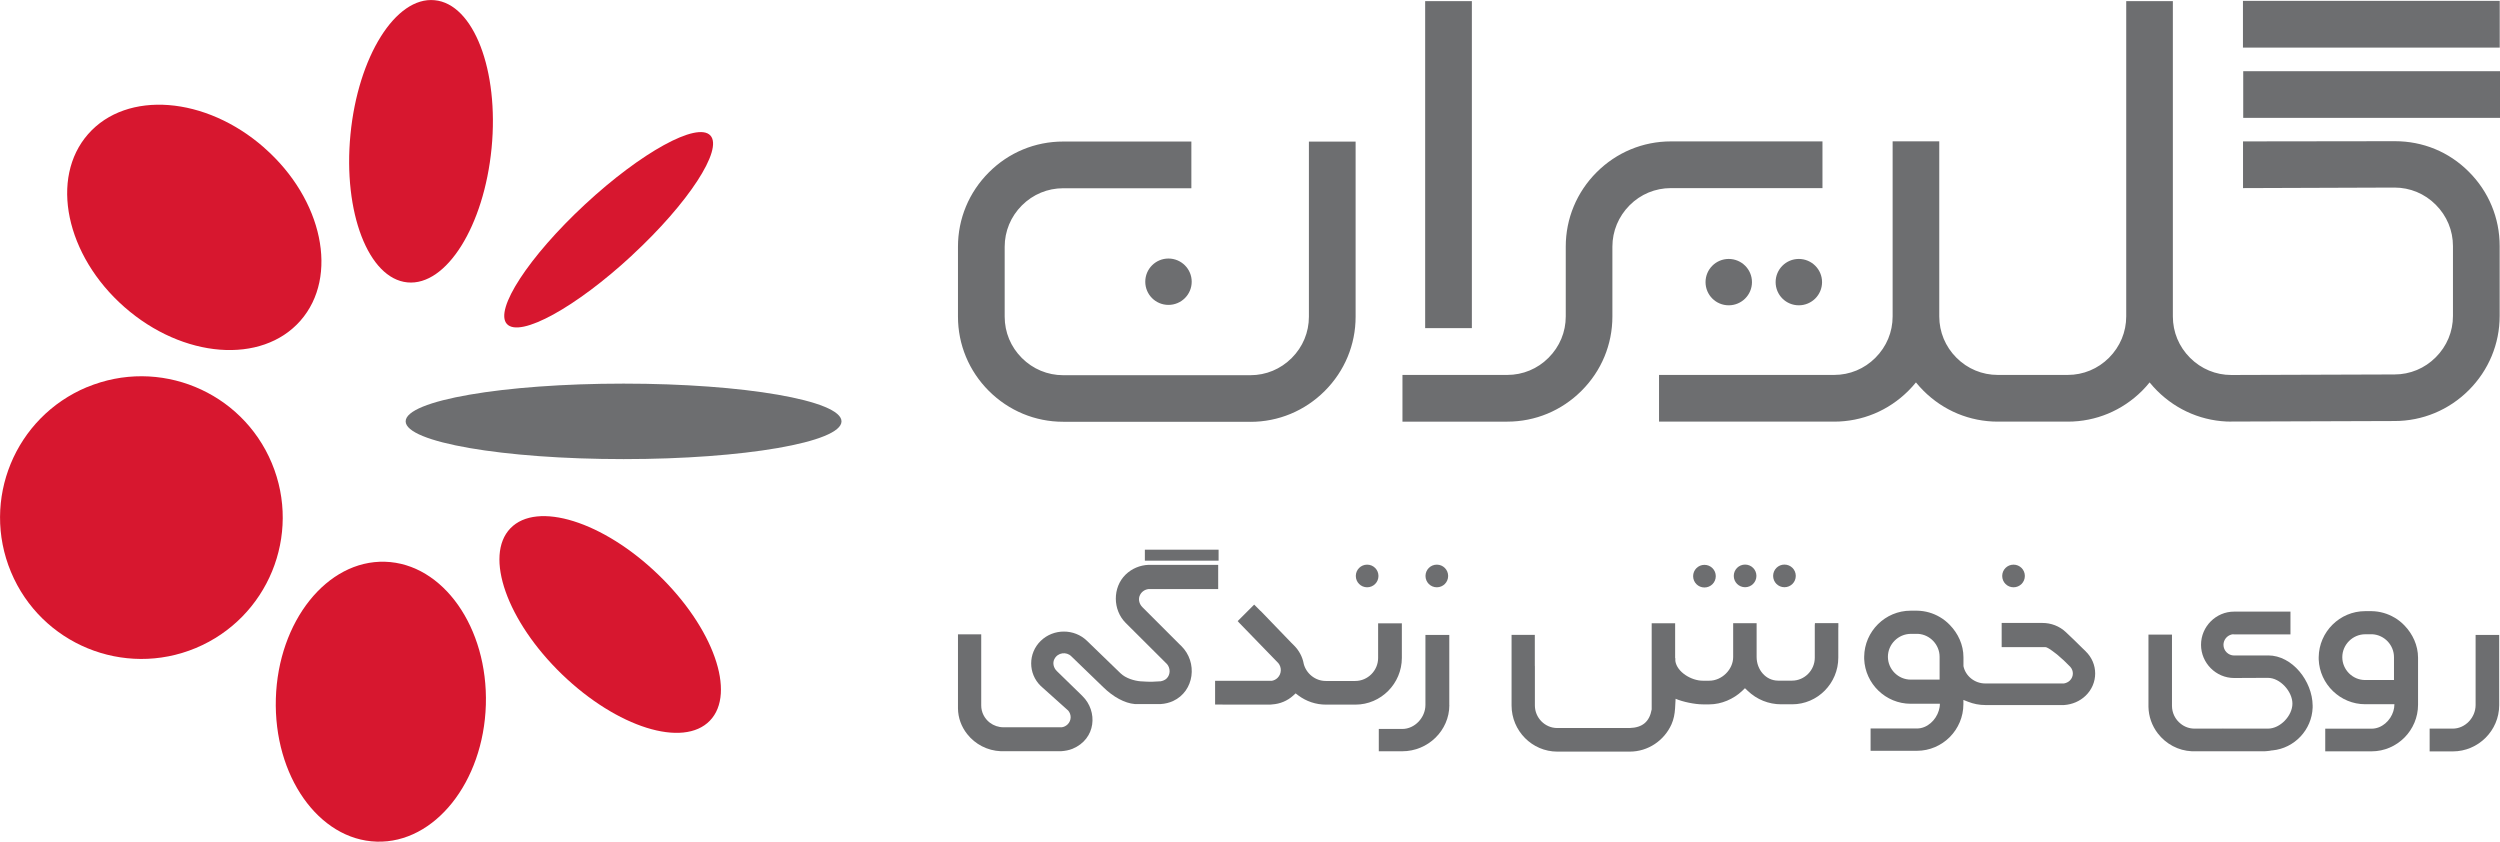
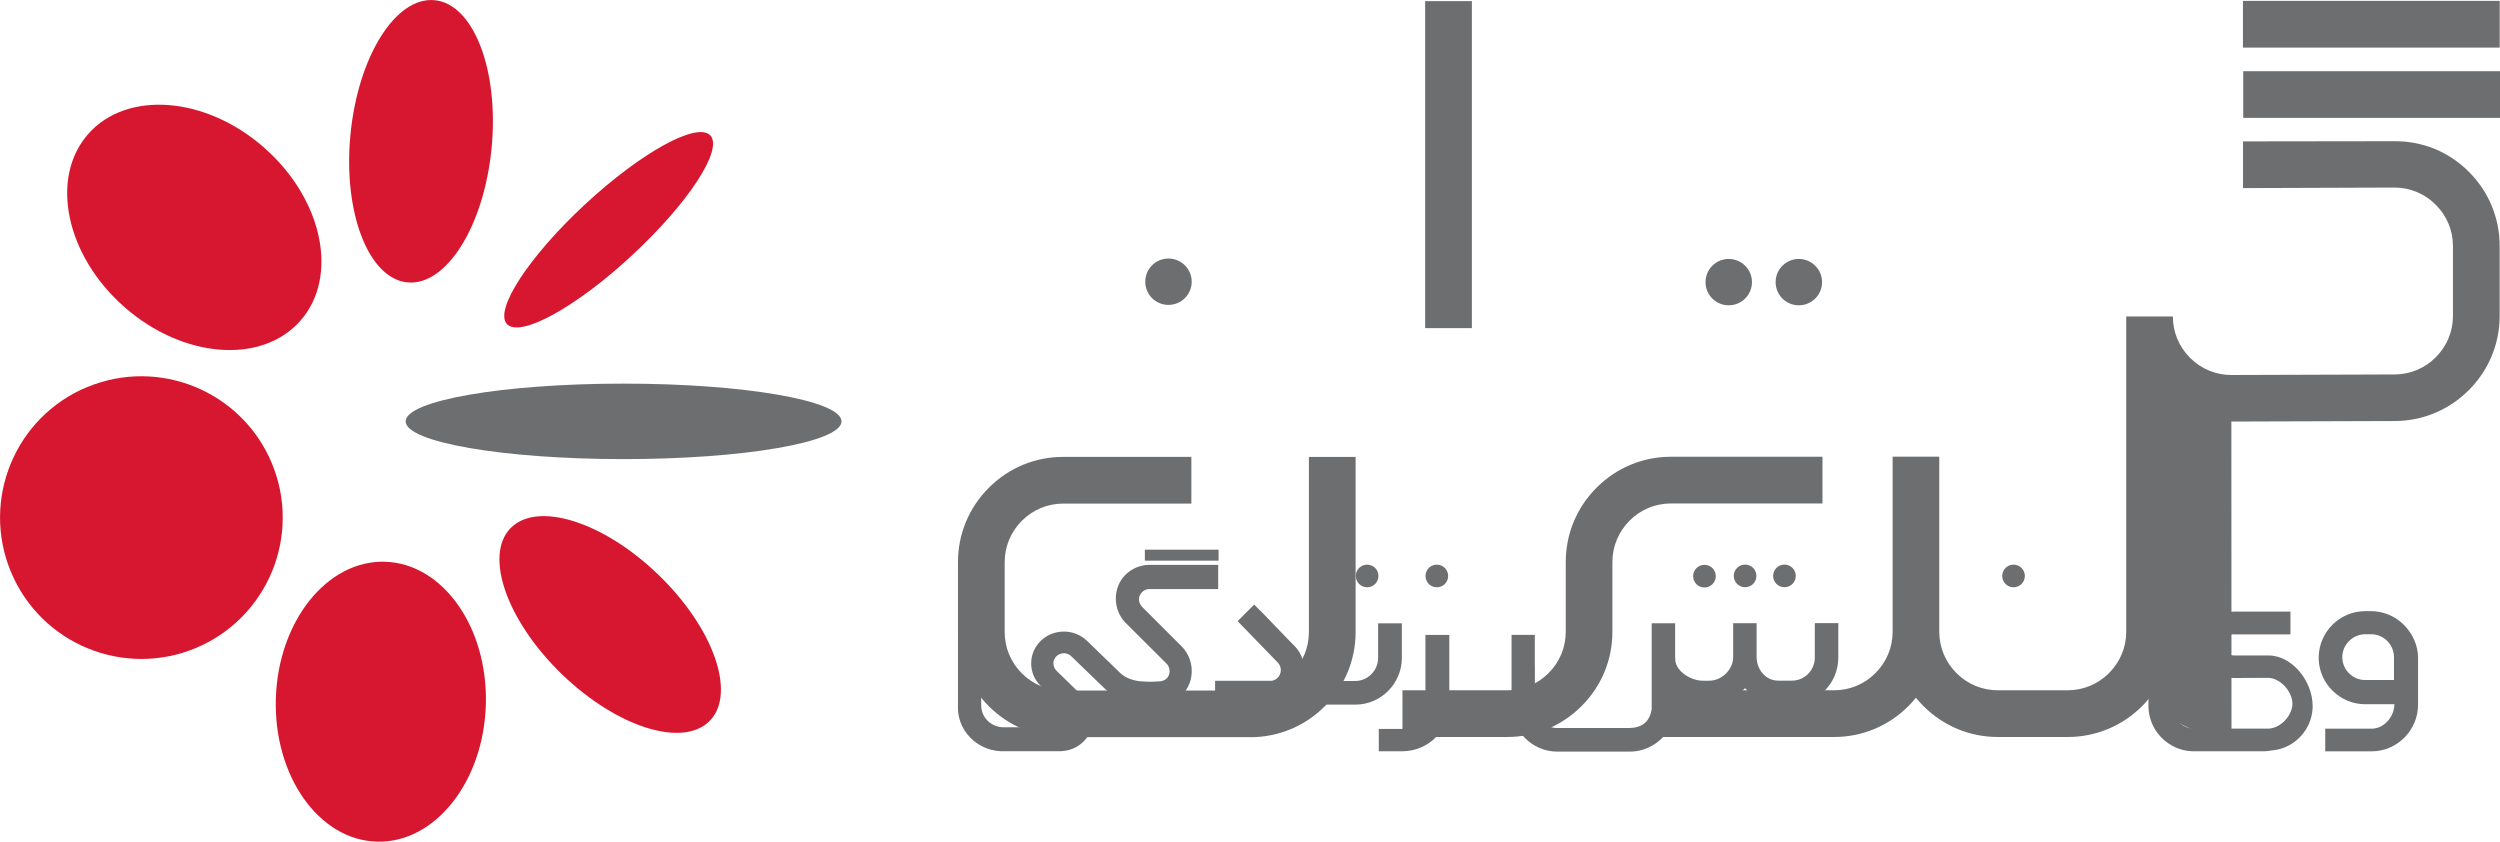
<svg xmlns="http://www.w3.org/2000/svg" id="Layer_2" data-name="Layer 2" viewBox="0 0 370.94 124.89">
  <defs>
    <style>
      .cls-1 {
        fill: #d7172f;
      }

      .cls-1, .cls-2 {
        stroke-width: 0px;
      }

      .cls-2 {
        fill: #6d6e70;
      }
    </style>
  </defs>
  <g id="Layer_1-2" data-name="Layer 1">
    <g>
      <path class="cls-1" d="m12.9,57.45c10.69-4.46,22.97.59,27.43,11.27,4.46,10.69-.59,22.96-11.27,27.43-10.69,4.46-22.97-.59-27.43-11.28-4.46-10.69.58-22.96,11.27-27.43" />
      <path class="cls-1" d="m39.21,21.93c8.7,7.64,11.1,19.13,5.37,25.65-5.74,6.53-17.43,5.62-26.13-2.03-8.7-7.65-11.1-19.14-5.37-25.66,5.74-6.52,17.43-5.62,26.13,2.03" />
      <path class="cls-1" d="m40.93,103.65c.34-11.47,7.6-20.56,16.2-20.3,8.6.26,15.3,9.76,14.96,21.23-.35,11.47-7.6,20.56-16.2,20.3-8.6-.26-15.3-9.76-14.96-21.23" />
      <path class="cls-1" d="m72.94,21.97c-1.12,11.57-6.71,20.49-12.49,19.93-5.78-.56-9.57-10.39-8.45-21.95C53.12,8.39,58.71-.54,64.49.03c5.78.55,9.57,10.39,8.45,21.95" />
      <path class="cls-1" d="m83.4,100.07c-8.17-7.89-11.6-17.59-7.67-21.68,3.95-4.09,13.77-1.01,21.94,6.87,8.18,7.88,11.61,17.59,7.66,21.67-3.94,4.09-13.77,1.01-21.94-6.87" />
      <path class="cls-1" d="m93.81,37.86c-8.33,7.73-16.65,12.31-18.59,10.22-1.93-2.08,3.26-10.03,11.59-17.76,8.33-7.73,16.66-12.3,18.59-10.22,1.93,2.08-3.26,10.04-11.6,17.76" />
      <path class="cls-2" d="m92.53,68.12c-17.86,0-32.34-2.51-32.34-5.6s14.48-5.6,32.34-5.6,32.33,2.51,32.33,5.6-14.48,5.6-32.33,5.6" />
-       <path class="cls-2" d="m370.81,94.21h-3.49v.77h0v9.63c0,1.86-1.54,3.5-3.39,3.5h-3.43v3.38h1.11s.04,0,.07,0h0s1.36,0,1.36,0h0s.89,0,.89,0c3.79,0,6.89-3.09,6.89-6.87v-10.4s0,.01,0,0" />
      <path class="cls-2" d="m355.22,100.9h-4.29c-1.86,0-3.39-1.53-3.39-3.39s1.54-3.39,3.39-3.4h1.09c1.78.11,3.19,1.61,3.19,3.4v.61s0,.07,0,.11v.04s0,2.63,0,2.63Zm.05-9.27c-1-.59-2.15-.93-3.39-.95h0s-.95,0-.95,0c-3.76,0-6.85,3.07-6.89,6.83v.33c.14,3.69,3.21,6.65,6.89,6.65h4.34v.06c0,.33-.06.65-.15.96-.42,1.41-1.71,2.61-3.24,2.61h-6.87v3.36h1.11s.04,0,.07,0h0s4.81,0,4.81,0h0s.89,0,.89,0c1.9,0,3.63-.79,4.88-2.05,1.24-1.25,2.01-2.98,2.01-4.87v-.12c0-.14,0-.27,0-.41v-6.28s0-.05,0-.07v-.08c0-1.86-.81-3.54-2.01-4.79-.44-.46-.94-.86-1.49-1.18" />
      <path class="cls-2" d="m336.51,97.26h-5.02c-.86,0-1.58-.71-1.58-1.58,0-.73.51-1.37,1.22-1.54l.08-.02h.08c.12,0,.24.01.36.01h8.01s.02,0,.04,0h.15v-3.38h-1.97s-4.3,0-4.3,0h0s-2.09,0-2.09,0c-2.7,0-4.91,2.22-4.91,4.92s2.21,4.93,4.91,4.93l4.28-.02h.75c1.79,0,3.62,2.01,3.62,3.82s-1.82,3.71-3.62,3.71h-6.56c-.09,0-.18-.03-.26,0h-4.09c-.74,0-1.46-.25-2.04-.72-.82-.64-1.3-1.62-1.3-2.67v-9.24h0v-1.32h-3.49v1.3s0,0,0,.02v9.39c.03,1.44.51,2.8,1.38,3.94,1.22,1.59,3.06,2.57,5.05,2.66.59.01.88,0,1.48,0,1.25,0,2.49,0,3.74,0,1.85,0,3.7,0,5.55,0h.03l.3-.02c.26-.02.53-.05.79-.11h.04s.04,0,.04,0c3.27-.32,5.84-3.05,5.96-6.35v-.14s0-.09,0-.09v-.08c-.04-3.61-3.01-7.43-6.6-7.43" />
      <path class="cls-2" d="m215.04,104.6v-10.39s0,.01,0,0h-3.54v.77h0v9.62c0,1.85-1.56,3.56-3.44,3.56h-2.17s0,0,0,0h-1.31v3.31h2.58s.9,0,.9,0c3.84,0,6.99-3.09,6.99-6.86" />
      <path class="cls-2" d="m207.97,92.49h-3.49v1.7h0v3.44c0,1.87-1.54,3.41-3.39,3.41h-4.38c-1.54,0-2.9-1.08-3.28-2.58h0s0-.03,0-.03c-.19-.99-.68-1.9-1.39-2.62l-.46-.46h0l-4.51-4.68s-.03-.01-.04-.02l-.94-.94-2.45,2.45.11.11s.04.05.06.08l5.82,6h.01c.56.65.53,1.62-.07,2.22-.24.24-.54.39-.87.45h-.05s-6.63,0-6.63,0h-.02s-.08,0-.08,0h0s-1.63,0-1.63,0v3.52h1.04c.08,0,.16,0,.28.01h.78s6.02,0,6.02,0h.04l.31-.03c1.16-.07,2.26-.53,3.12-1.31l.36-.33.39.3c1.19.89,2.62,1.37,4.1,1.37h4.38c3.79,0,6.89-3.12,6.89-6.94v-5.14s0,.01,0,0" />
      <rect class="cls-2" x="169.87" y="81.56" width="10.94" height="1.63" />
      <path class="cls-2" d="m179.55,83.81h-9.14c-1.28.05-2.48.56-3.39,1.44-1.97,1.92-1.92,5.25,0,7.17l6.1,6.08h.01c.55.62.56,1.59-.03,2.17-.23.23-.57.36-.9.42h-.05c-.96.05-1.24.12-2.93,0-1.69-.12.87.07,0,0-.87-.07-2.19-.43-2.98-1.21l-4.95-4.79c-1.89-1.84-4.98-1.84-6.87,0-1.89,1.84-1.89,4.85,0,6.69l4.04,3.62h.01c.54.61.52,1.52-.07,2.09-.23.22-.52.37-.85.42h-.05s-8.61,0-8.61,0c-.73,0-1.44-.24-2.02-.68-.81-.62-1.28-1.56-1.28-2.56v-10.55h-3.45v10.89s0,.08,0,.12c.02,1.38.5,2.69,1.36,3.78,1.2,1.53,3.02,2.47,4.99,2.55.59,0,1.18,0,1.78,0,1.23,0,2.46,0,3.69,0h3.48c.58-.04,1.16-.14,1.7-.36,3.51-1.46,3.77-5.58,1.47-7.82l-.31-.31h0l-3.5-3.41c-.47-.46-.66-1.19-.35-1.78.51-.98,1.78-1.12,2.5-.41l4.72,4.56.02.02c1.47,1.45,3.2,2.39,4.68,2.51h.23c.14,0,.28,0,.42,0h3.23c.63-.04,1.24-.19,1.81-.45,3.16-1.46,3.69-5.75,1.2-8.18l-.21-.2h0l-5.55-5.55c-.41-.41-.61-1.02-.44-1.58.21-.64.75-1.03,1.36-1.1h.03s9.1,0,9.1,0h1.2v-3.59h-1.2Z" />
      <path class="cls-2" d="m213.19,87.14c-.93,0-1.68-.75-1.68-1.68s.75-1.68,1.68-1.68,1.68.75,1.68,1.68-.75,1.68-1.68,1.68" />
      <path class="cls-2" d="m202.85,87.14c-.93,0-1.68-.75-1.68-1.68s.75-1.68,1.68-1.68,1.68.75,1.68,1.68-.75,1.68-1.68,1.68" />
-       <path class="cls-2" d="m287.8,100.84h-4.29c-1.86,0-3.39-1.53-3.39-3.39s1.54-3.39,3.39-3.4h1.09c1.77.11,3.19,1.61,3.19,3.4v.61s0,.07,0,.11v.04s0,2.64,0,2.64Zm21.67-4.2l-.44-.42h0s-1.26-1.24-1.26-1.24l-1.25-1.19c-.93-.88-2.19-1.37-3.5-1.36h-6.02s0,0,0,0v3.59s-.01,0,0,0h6.51l.19.05c.24.07,1.33.86,1.52,1.04l1,.88.95.94h0c.55.6.52,1.5-.07,2.06-.23.22-.53.36-.86.42h-.05s-10.26,0-10.26,0h-1.36c-1.59,0-2.94-1.11-3.24-2.57v-1.17s0-.05,0-.07v-.08c0-1.86-.81-3.54-2.01-4.78-.44-.46-.94-.86-1.49-1.18-1-.59-2.15-.93-3.39-.95h0s-.95,0-.95,0c-3.76,0-6.85,3.06-6.89,6.83v.33c.14,3.69,3.2,6.65,6.89,6.65h4.34v.06c0,.33-.07.65-.16.96-.42,1.4-1.71,2.65-3.24,2.65h-6.88v3.31h1.11s.04,0,.07,0h0s4.81,0,4.81,0h0s.89,0,.89,0c1.9,0,3.63-.79,4.88-2.05,1.24-1.25,2.01-2.98,2.01-4.87v-.13c0-.14,0-.27,0-.41v-.09l.69.27c.81.32,1.67.49,2.55.49h1.36s10.01,0,10.01,0c0,0,.02,0,.03,0h.3c1.2-.08,2.33-.56,3.18-1.37,1.91-1.82,1.91-4.8,0-6.62" />
      <path class="cls-2" d="m269.27,92.66s0,.02,0,.04v4.89c0,1.86-1.52,3.4-3.37,3.4h-2.07c-1.84,0-3.19-1.64-3.19-3.51v-4.13h0v-.88h-3.48v.11h0v4.91c0,1.86-1.69,3.51-3.54,3.51h-.98c-1.67,0-3.82-1.27-4.06-2.93v-.04s0-.37,0-.37h-.03v-4.95s0-.01,0-.02v-.21h-3.48v.91h0v11.87c-.33,1.84-1.38,2.7-3.26,2.76h-10.76c-1.81,0-3.31-1.51-3.31-3.35v-5.81s-.01-.04-.01-.07v-4.59h-3.45v4.59s0,.04,0,.06v5.82c0,3.77,3.05,6.85,6.79,6.85h10.75c2.71,0,5.11-1.64,6.19-4.05.33-.74.48-1.54.53-2.35l.08-1.44c1.06.46,2.87.83,4.03.83h.99c1.76,0,3.59-.79,4.87-2.01l.4-.39.43.41c1.33,1.27,3.09,1.98,4.93,1.98h1.65c3.76,0,6.84-3.11,6.84-6.92v-4.48h.01v-.64h-3.48v.19Z" />
      <path class="cls-2" d="m298.76,87.14c-.93,0-1.68-.75-1.68-1.68s.75-1.68,1.68-1.68,1.68.75,1.68,1.68-.75,1.68-1.68,1.68" />
      <path class="cls-2" d="m264.77,87.13c-.93,0-1.68-.75-1.68-1.68s.75-1.68,1.68-1.68,1.68.75,1.68,1.68-.75,1.68-1.68,1.68" />
      <path class="cls-2" d="m258.93,87.13c-.93,0-1.68-.75-1.68-1.68s.75-1.68,1.68-1.68,1.68.75,1.68,1.68-.75,1.68-1.68,1.68" />
      <path class="cls-2" d="m252.9,87.17c-.93,0-1.68-.75-1.68-1.68s.75-1.68,1.68-1.68,1.68.75,1.68,1.68-.75,1.68-1.68,1.68" />
-       <path class="cls-2" d="m331.08,62.55l24.21-.08c4.15,0,8.07-1.63,11.02-4.58,2.95-2.95,4.58-6.87,4.58-11.02v-10.37c0-4.15-1.62-8.07-4.58-11.02-2.95-2.96-6.82-4.53-10.97-4.53l-22.53.03v6.93l22.48-.08c2.3,0,4.48.9,6.12,2.55,1.65,1.65,2.55,3.83,2.55,6.13v10.37c0,2.31-.9,4.48-2.55,6.13-1.64,1.65-3.82,2.55-6.12,2.55l-24.21.08c-2.31,0-4.48-.9-6.13-2.55-1.65-1.65-2.55-3.82-2.55-6.13V.17h-6.92v46.78c0,2.31-.91,4.48-2.55,6.13-1.65,1.65-3.82,2.55-6.13,2.55h-10.38c-2.31,0-4.48-.9-6.13-2.55-1.65-1.65-2.55-3.82-2.55-6.13v-25.98h-6.92v25.98c0,2.31-.9,4.48-2.55,6.13-1.64,1.65-3.82,2.55-6.13,2.55h-25.98v6.93h25.98c4.16,0,8.07-1.63,11.02-4.58.4-.4.77-.81,1.12-1.24.35.43.72.84,1.12,1.24,2.95,2.95,6.87,4.58,11.03,4.58h10.38c4.16,0,8.07-1.63,11.03-4.58.39-.4.77-.81,1.11-1.24.35.43.72.84,1.12,1.24,2.96,2.95,6.87,4.58,11.03,4.58m-145.57.02h-27.78c-4.16,0-8.07-1.63-11.03-4.58-2.95-2.95-4.58-6.87-4.58-11.02v-10.38c0-4.15,1.63-8.07,4.58-11.02,2.95-2.96,6.87-4.58,11.03-4.58h19.02v6.93h-19.02c-2.31,0-4.48.9-6.13,2.55-1.65,1.65-2.55,3.83-2.55,6.13v10.38c0,2.31.9,4.48,2.55,6.13,1.64,1.64,3.82,2.55,6.13,2.55h27.78c2.31,0,4.48-.9,6.13-2.55,1.65-1.65,2.55-3.82,2.55-6.13v-25.98h6.93v25.98c0,4.16-1.63,8.07-4.58,11.02-2.95,2.95-6.87,4.58-11.02,4.58m84.87-41.61h-22.49c-4.16,0-8.07,1.63-11.02,4.58-2.95,2.95-4.58,6.87-4.58,11.02v10.37c0,2.31-.9,4.48-2.55,6.13-1.64,1.65-3.82,2.55-6.13,2.55h-15.55v6.93h15.55c4.16,0,8.07-1.63,11.02-4.58,2.96-2.95,4.58-6.87,4.58-11.02v-10.37c0-2.3.91-4.48,2.55-6.13,1.64-1.65,3.82-2.55,6.13-2.55h22.49v-6.92ZM218.39.17h-6.93v48.52h6.93V.17Zm114.45,17.32h38.1v-6.93h-38.1v6.93Zm-.04-10.43h38.1V.13h-38.1v6.93Z" />
+       <path class="cls-2" d="m331.08,62.55l24.21-.08c4.15,0,8.07-1.63,11.02-4.58,2.95-2.95,4.58-6.87,4.58-11.02v-10.37c0-4.15-1.62-8.07-4.58-11.02-2.95-2.96-6.82-4.53-10.97-4.53l-22.53.03v6.93l22.48-.08c2.3,0,4.48.9,6.12,2.55,1.65,1.65,2.55,3.83,2.55,6.13v10.37c0,2.31-.9,4.48-2.55,6.13-1.64,1.65-3.82,2.55-6.12,2.55l-24.21.08c-2.31,0-4.48-.9-6.13-2.55-1.65-1.65-2.55-3.82-2.55-6.13h-6.92v46.78c0,2.31-.91,4.48-2.55,6.13-1.65,1.65-3.82,2.55-6.13,2.55h-10.38c-2.31,0-4.48-.9-6.13-2.55-1.65-1.65-2.55-3.82-2.55-6.13v-25.98h-6.92v25.98c0,2.31-.9,4.48-2.55,6.13-1.64,1.65-3.82,2.55-6.13,2.55h-25.98v6.93h25.98c4.16,0,8.07-1.63,11.02-4.58.4-.4.77-.81,1.12-1.24.35.43.72.84,1.12,1.24,2.95,2.95,6.87,4.58,11.03,4.58h10.38c4.16,0,8.07-1.63,11.03-4.58.39-.4.77-.81,1.11-1.24.35.43.72.84,1.12,1.24,2.96,2.95,6.87,4.58,11.03,4.58m-145.57.02h-27.78c-4.16,0-8.07-1.63-11.03-4.58-2.95-2.95-4.58-6.87-4.58-11.02v-10.38c0-4.15,1.63-8.07,4.58-11.02,2.95-2.96,6.87-4.58,11.03-4.58h19.02v6.93h-19.02c-2.31,0-4.48.9-6.13,2.55-1.65,1.65-2.55,3.83-2.55,6.13v10.38c0,2.31.9,4.48,2.55,6.13,1.64,1.64,3.82,2.55,6.13,2.55h27.78c2.31,0,4.48-.9,6.13-2.55,1.65-1.65,2.55-3.82,2.55-6.13v-25.98h6.93v25.98c0,4.16-1.63,8.07-4.58,11.02-2.95,2.95-6.87,4.58-11.02,4.58m84.87-41.61h-22.49c-4.16,0-8.07,1.63-11.02,4.58-2.95,2.95-4.58,6.87-4.58,11.02v10.37c0,2.31-.9,4.48-2.55,6.13-1.64,1.65-3.82,2.55-6.13,2.55h-15.55v6.93h15.55c4.16,0,8.07-1.63,11.02-4.58,2.96-2.95,4.58-6.87,4.58-11.02v-10.37c0-2.3.91-4.48,2.55-6.13,1.64-1.65,3.82-2.55,6.13-2.55h22.49v-6.92ZM218.39.17h-6.93v48.52h6.93V.17Zm114.45,17.32h38.1v-6.93h-38.1v6.93Zm-.04-10.43h38.1V.13h-38.1v6.93Z" />
      <path class="cls-2" d="m176.82,41.8c0,1.9-1.54,3.44-3.45,3.44s-3.44-1.54-3.44-3.44,1.54-3.44,3.44-3.44,3.45,1.54,3.45,3.44" />
      <path class="cls-2" d="m270.35,41.86c0,1.9-1.54,3.44-3.45,3.44s-3.44-1.54-3.44-3.44,1.54-3.44,3.44-3.44,3.45,1.54,3.45,3.44" />
      <path class="cls-2" d="m259.95,41.86c0,1.9-1.54,3.44-3.45,3.44s-3.44-1.54-3.44-3.44,1.54-3.44,3.44-3.44,3.45,1.54,3.45,3.44" />
    </g>
  </g>
</svg>